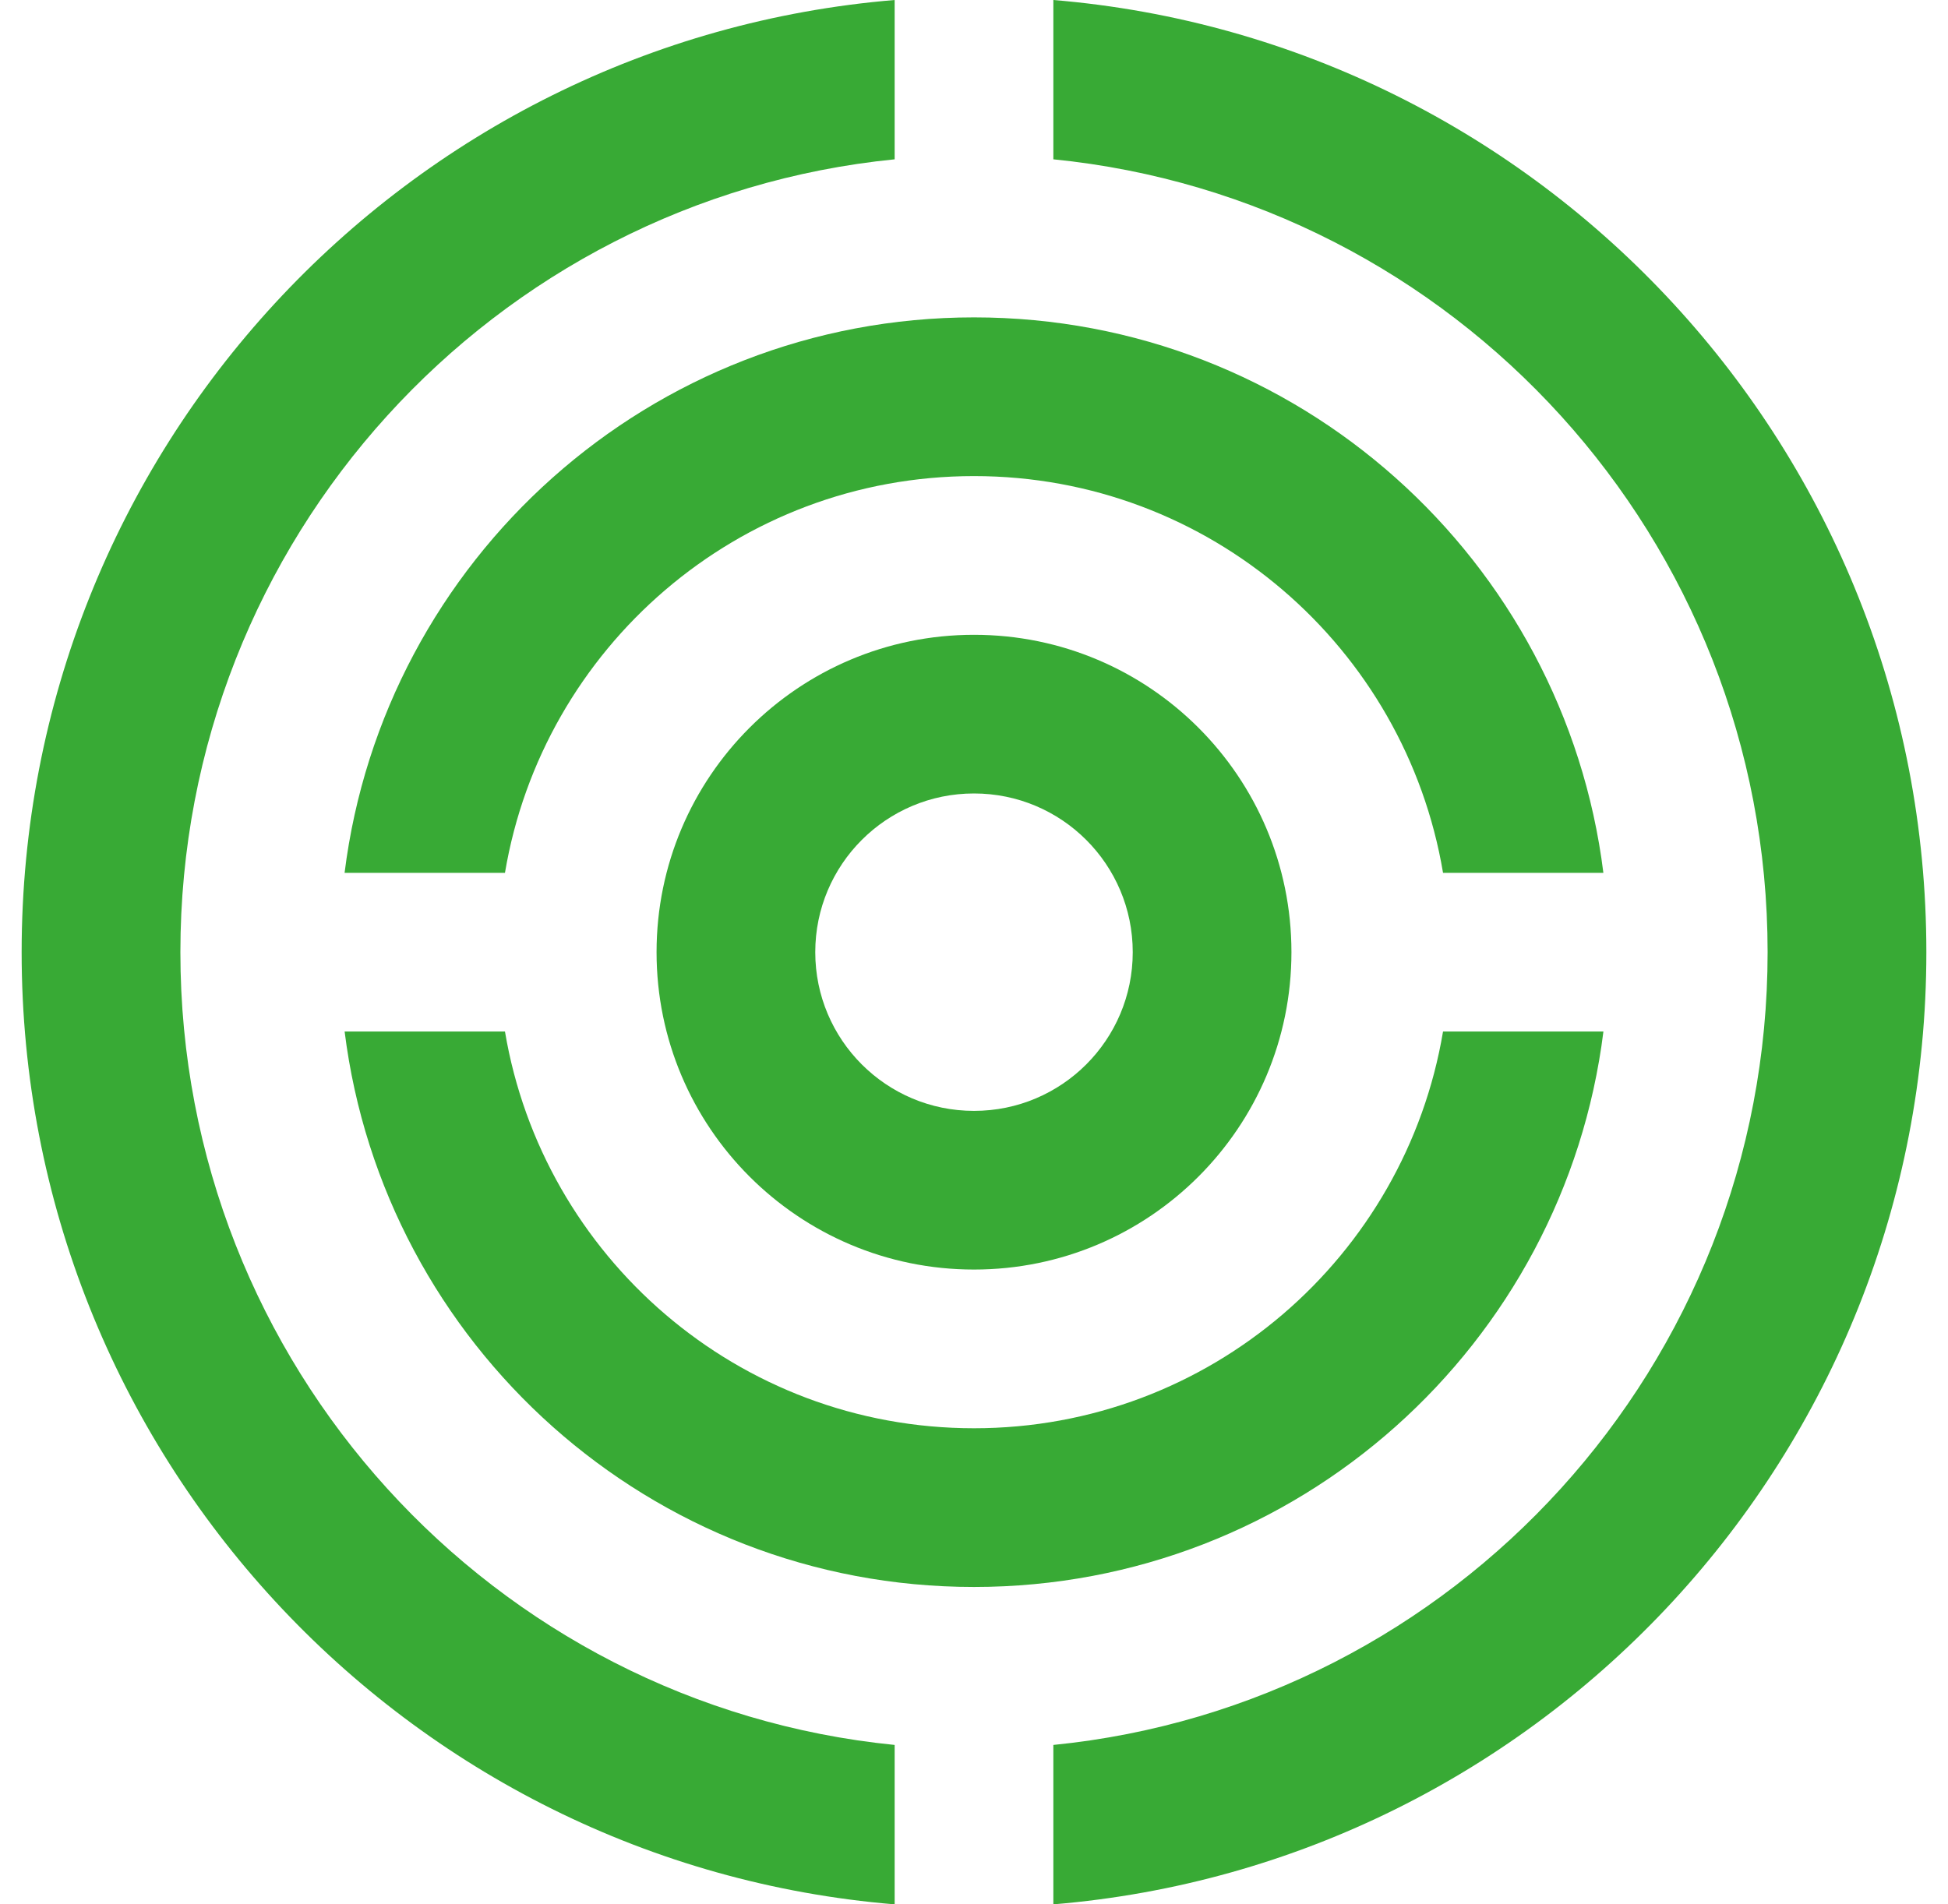
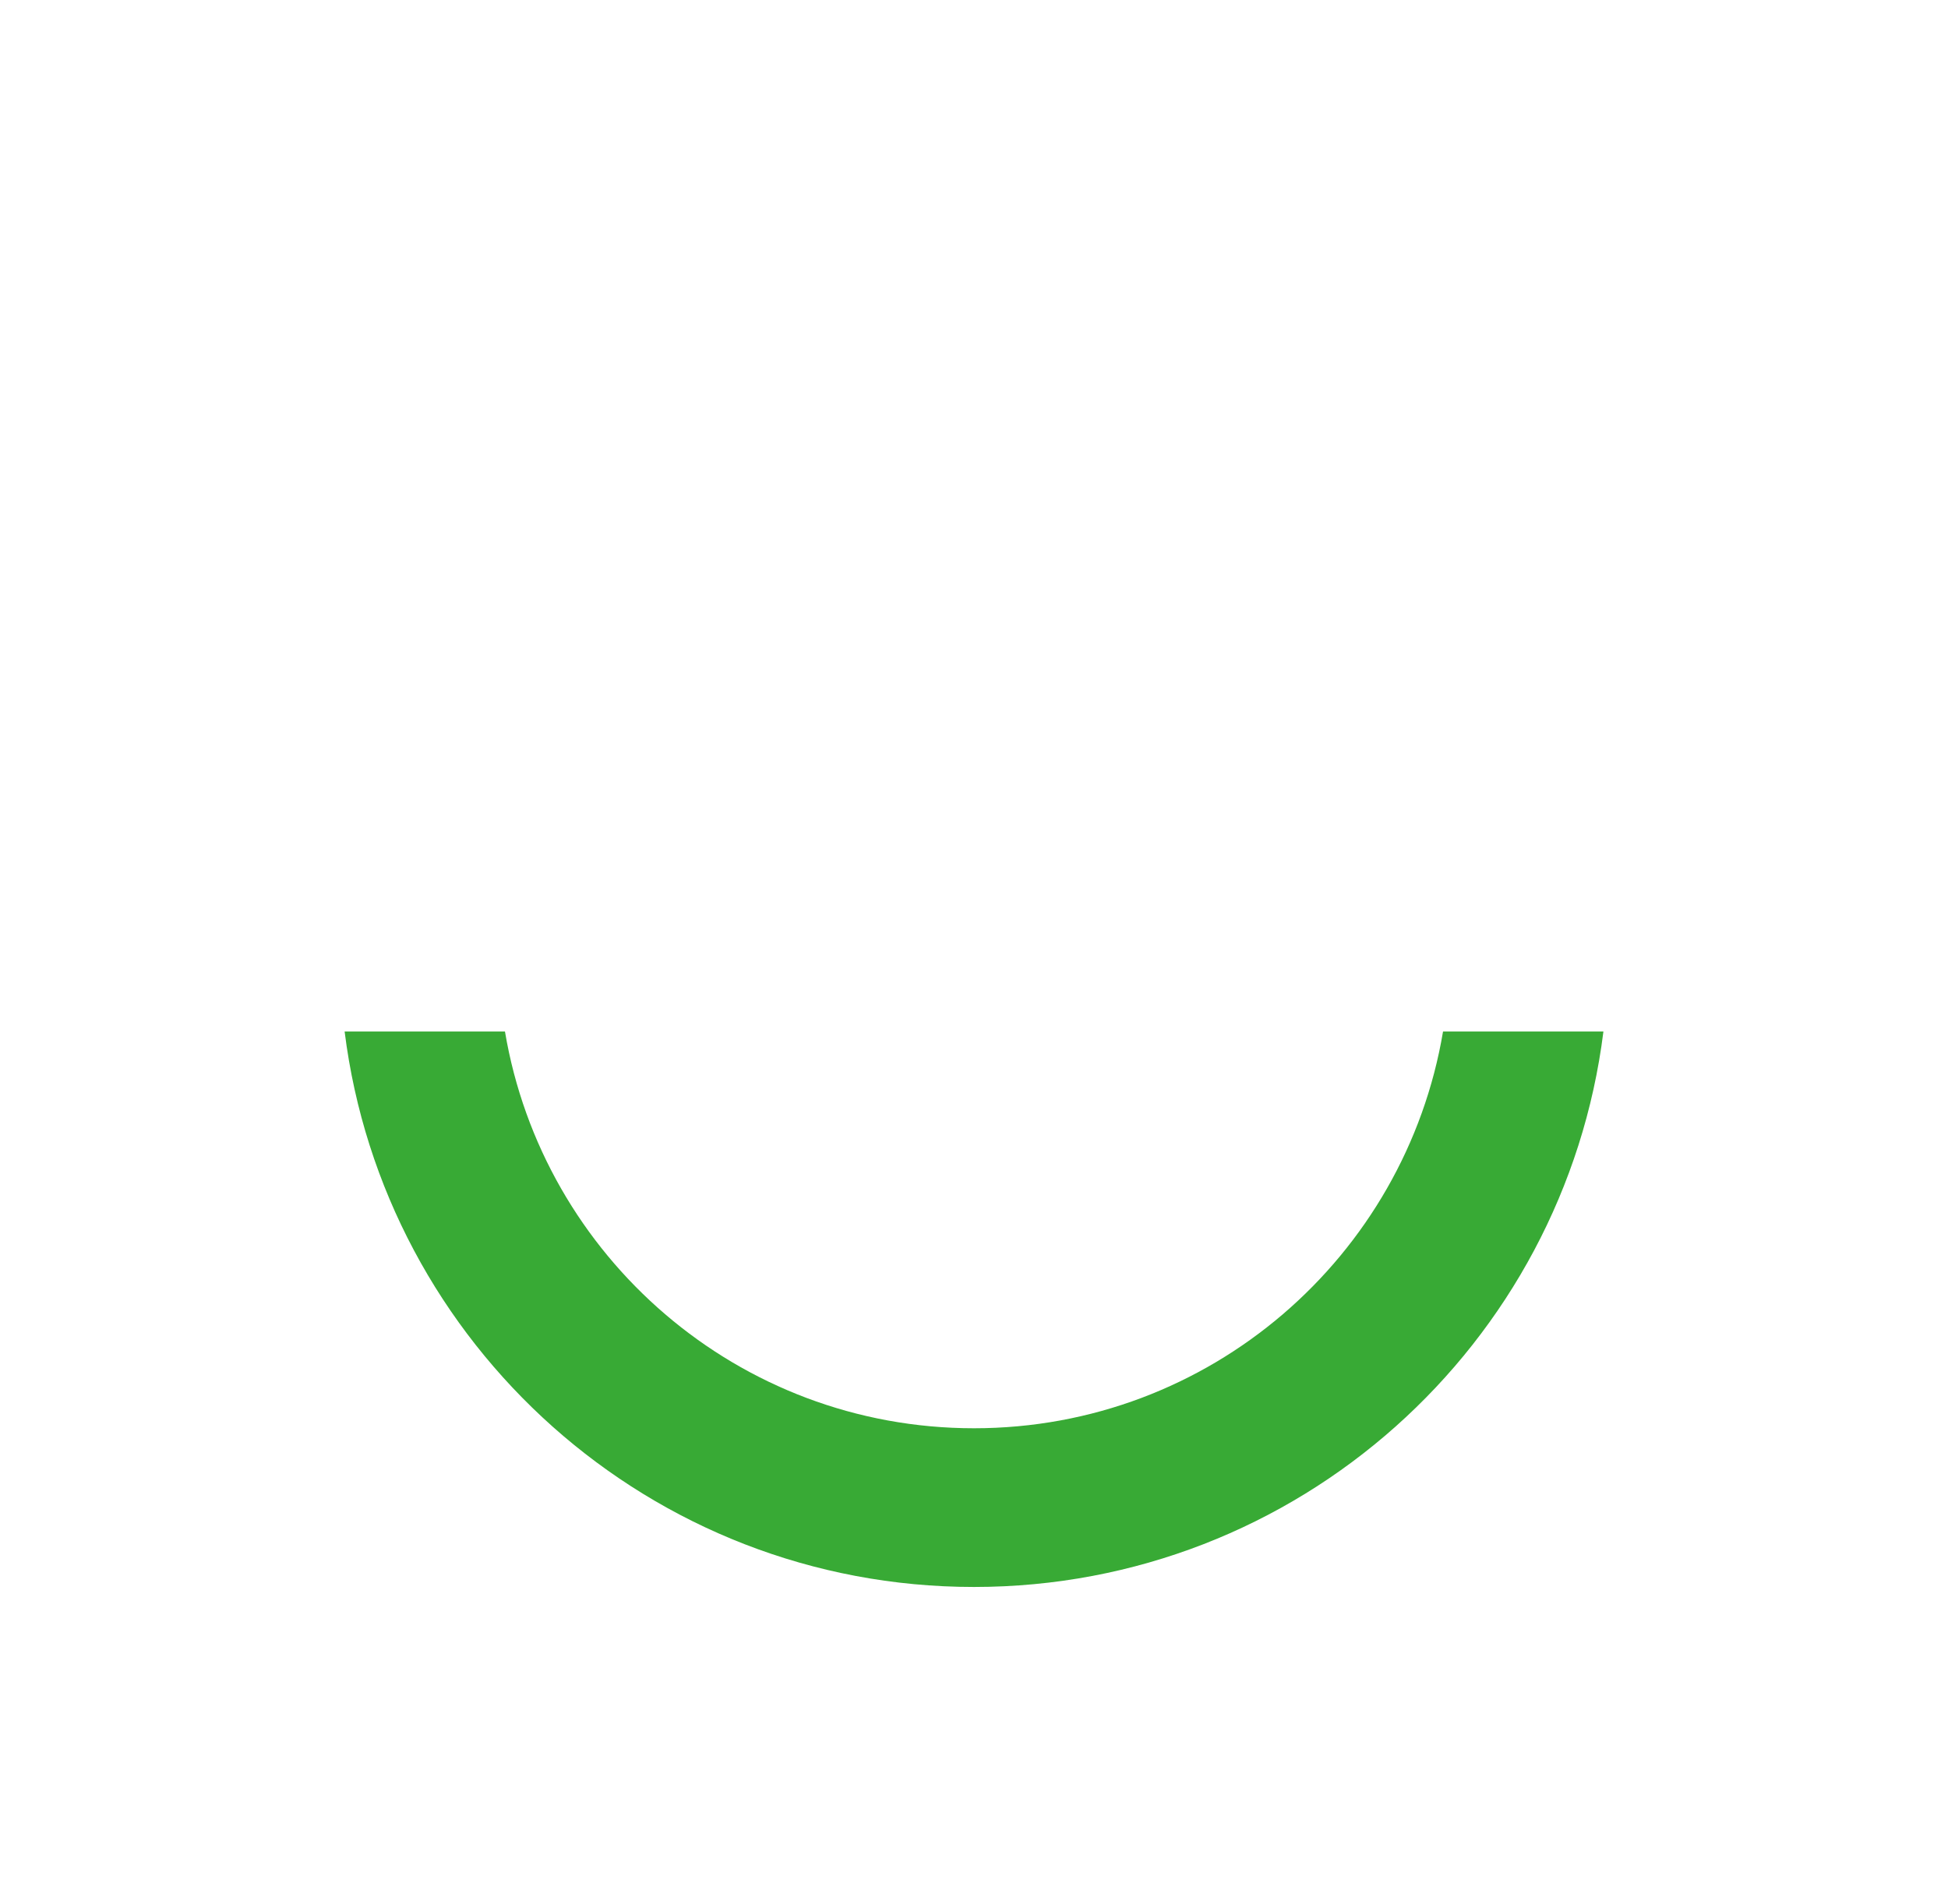
<svg xmlns="http://www.w3.org/2000/svg" width="45" height="44" viewBox="0 0 45 44" fill="none">
-   <path d="M24.333 0V3.681C33.6 4.605 40.833 12.454 40.833 22C40.833 31.545 33.6 39.393 24.333 40.317V44C35.625 43.064 44.5 33.579 44.5 22C44.5 10.42 35.625 0.938 24.333 0Z" fill="#38AA35" />
-   <path d="M20.667 40.317C11.403 39.393 4.167 31.545 4.167 22C4.167 12.454 11.403 4.605 20.667 3.681V0C9.377 0.938 0.5 10.42 0.5 22C0.5 33.579 9.377 43.064 20.667 44V40.317Z" fill="#38AA35" />
-   <path d="M11.665 20.167C12.538 14.966 17.05 11 22.5 11C27.95 11 32.461 14.966 33.335 20.167H37.039C36.137 12.934 29.98 7.333 22.5 7.333C15.023 7.333 8.864 12.934 7.96 20.167H11.665Z" fill="#38AA35" />
  <path d="M33.335 23.833C32.462 29.032 27.95 33 22.5 33C17.05 33 12.539 29.032 11.665 23.833H7.961C8.865 31.066 15.024 36.667 22.5 36.667C29.981 36.667 36.137 31.066 37.04 23.833H33.335Z" fill="#38AA35" />
-   <path d="M22.5 14.667C18.451 14.667 15.167 17.95 15.167 22C15.167 26.049 18.451 29.333 22.5 29.333C26.551 29.333 29.833 26.049 29.833 22C29.833 17.95 26.551 14.667 22.5 14.667ZM22.5 25.667C20.475 25.667 18.833 24.025 18.833 22C18.833 19.975 20.475 18.333 22.5 18.333C24.527 18.333 26.167 19.975 26.167 22C26.167 24.025 24.527 25.667 22.5 25.667Z" fill="#38AA35" />
</svg>